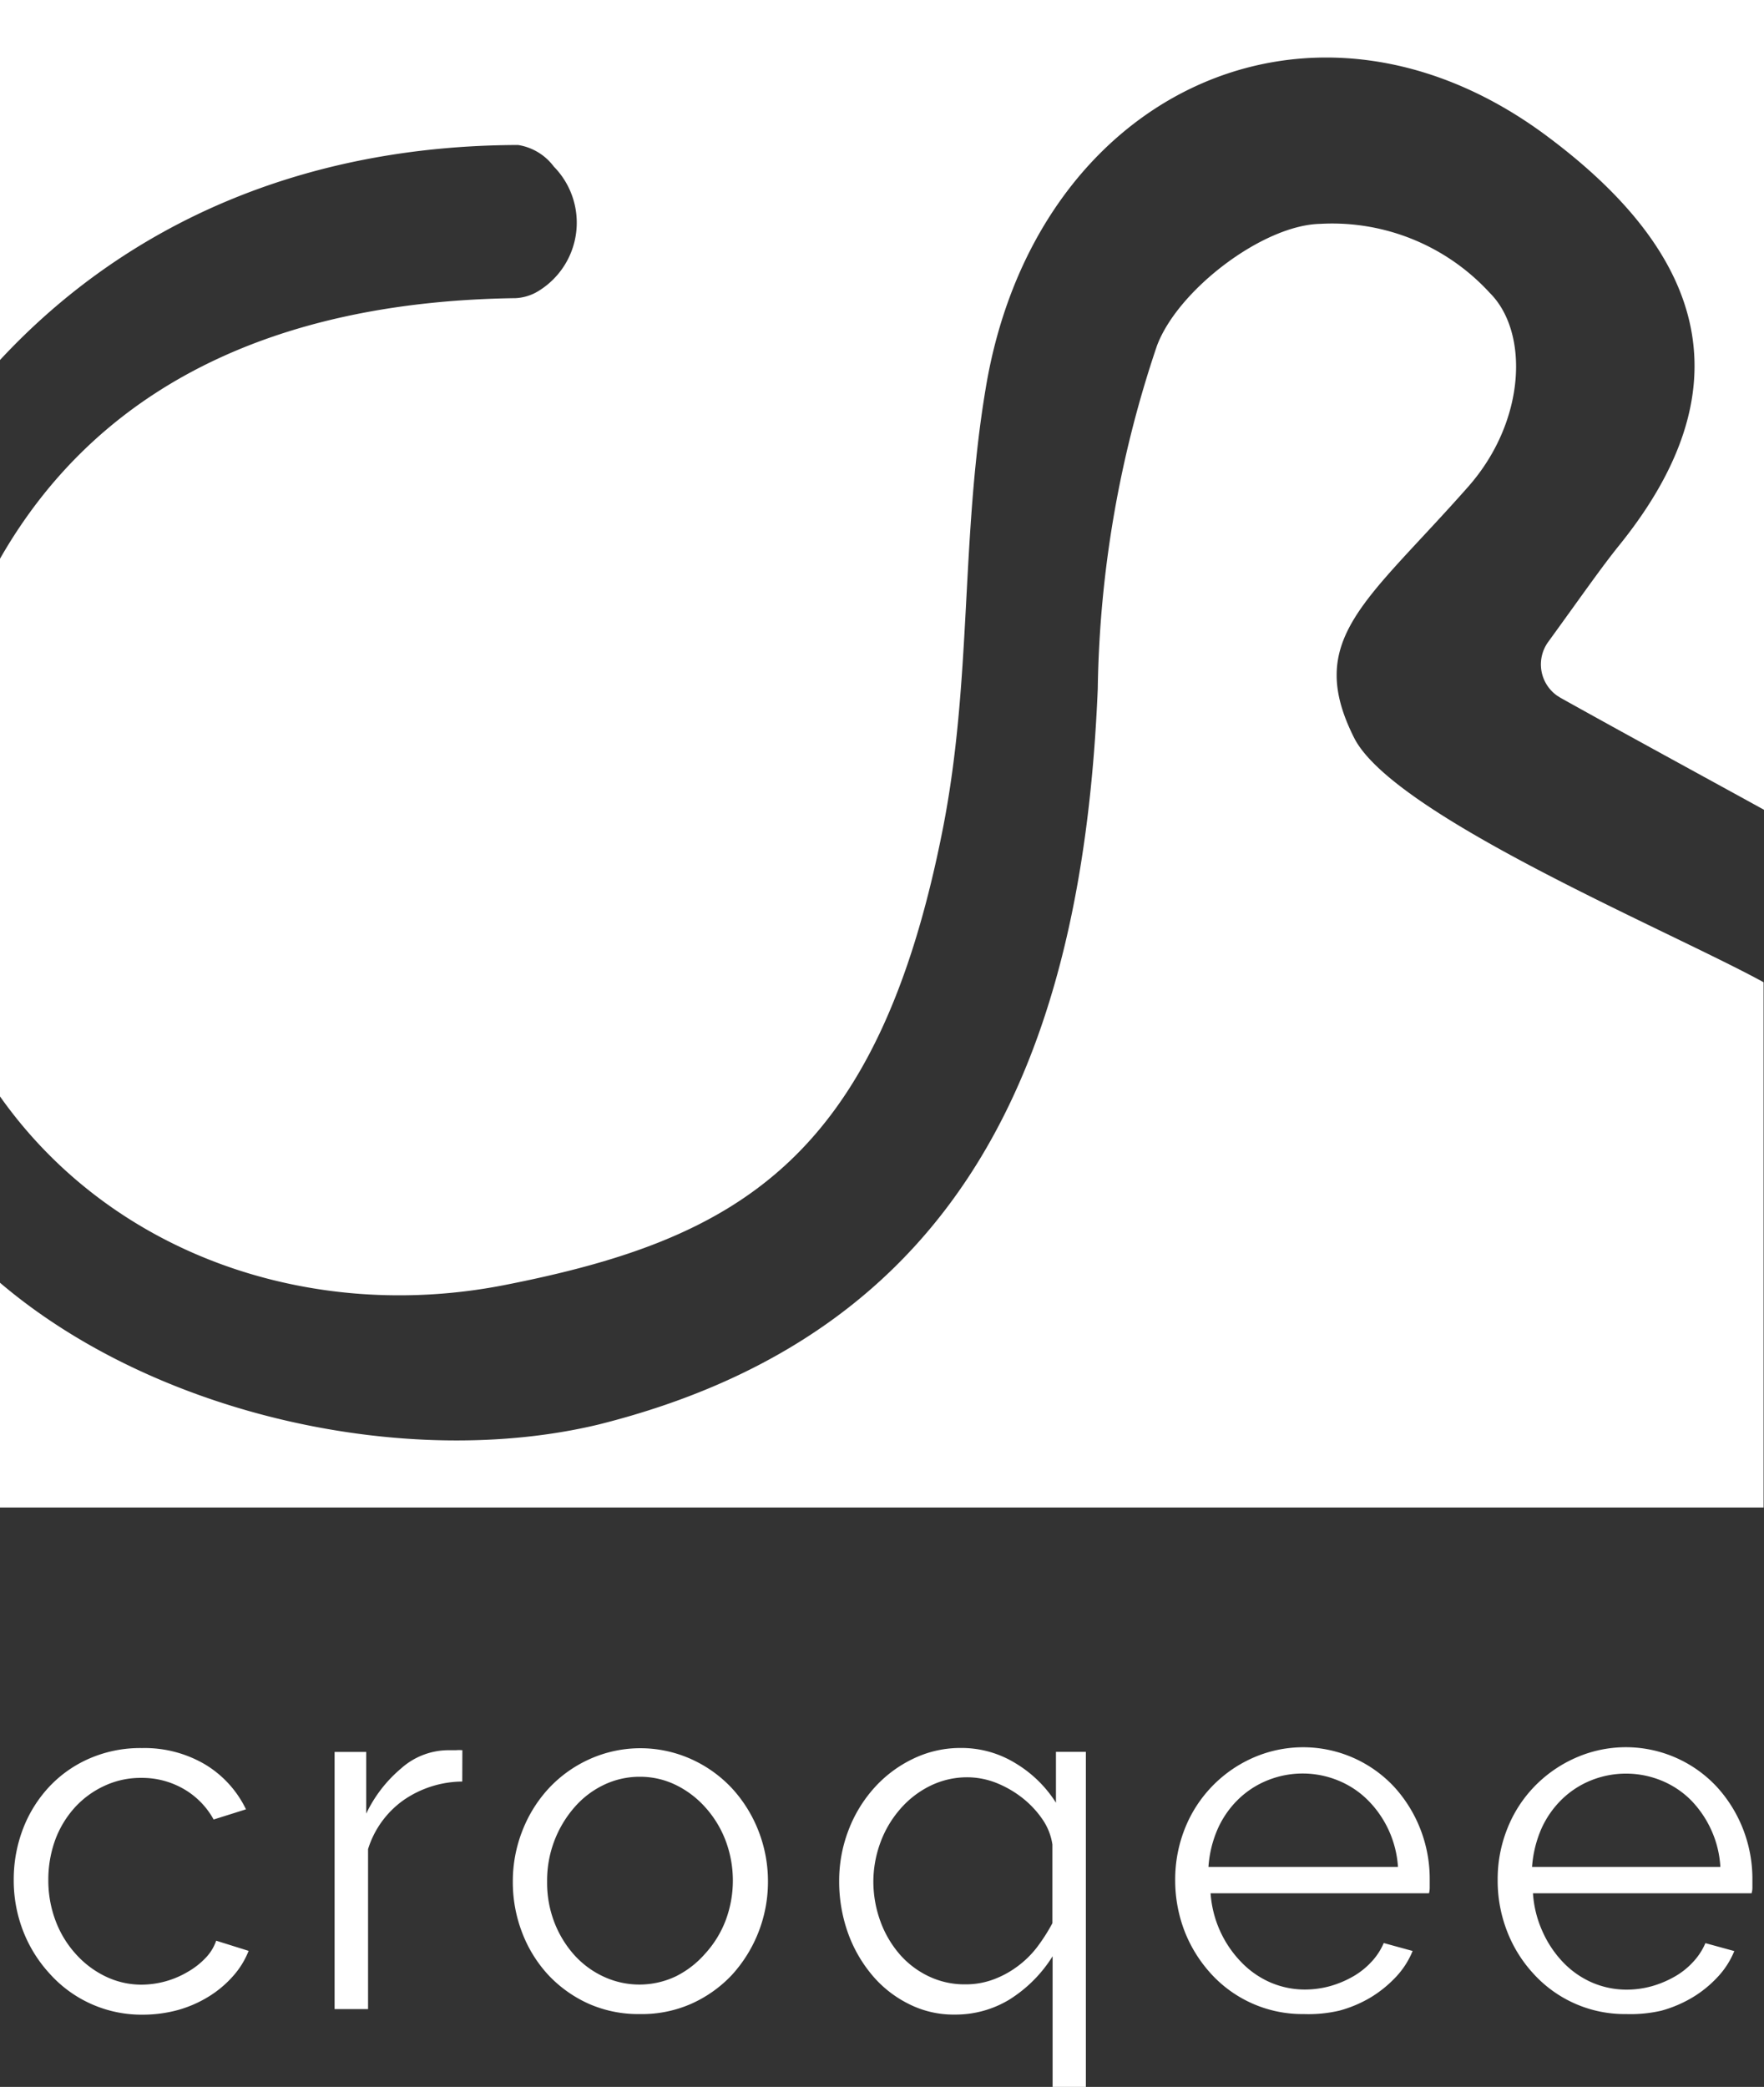
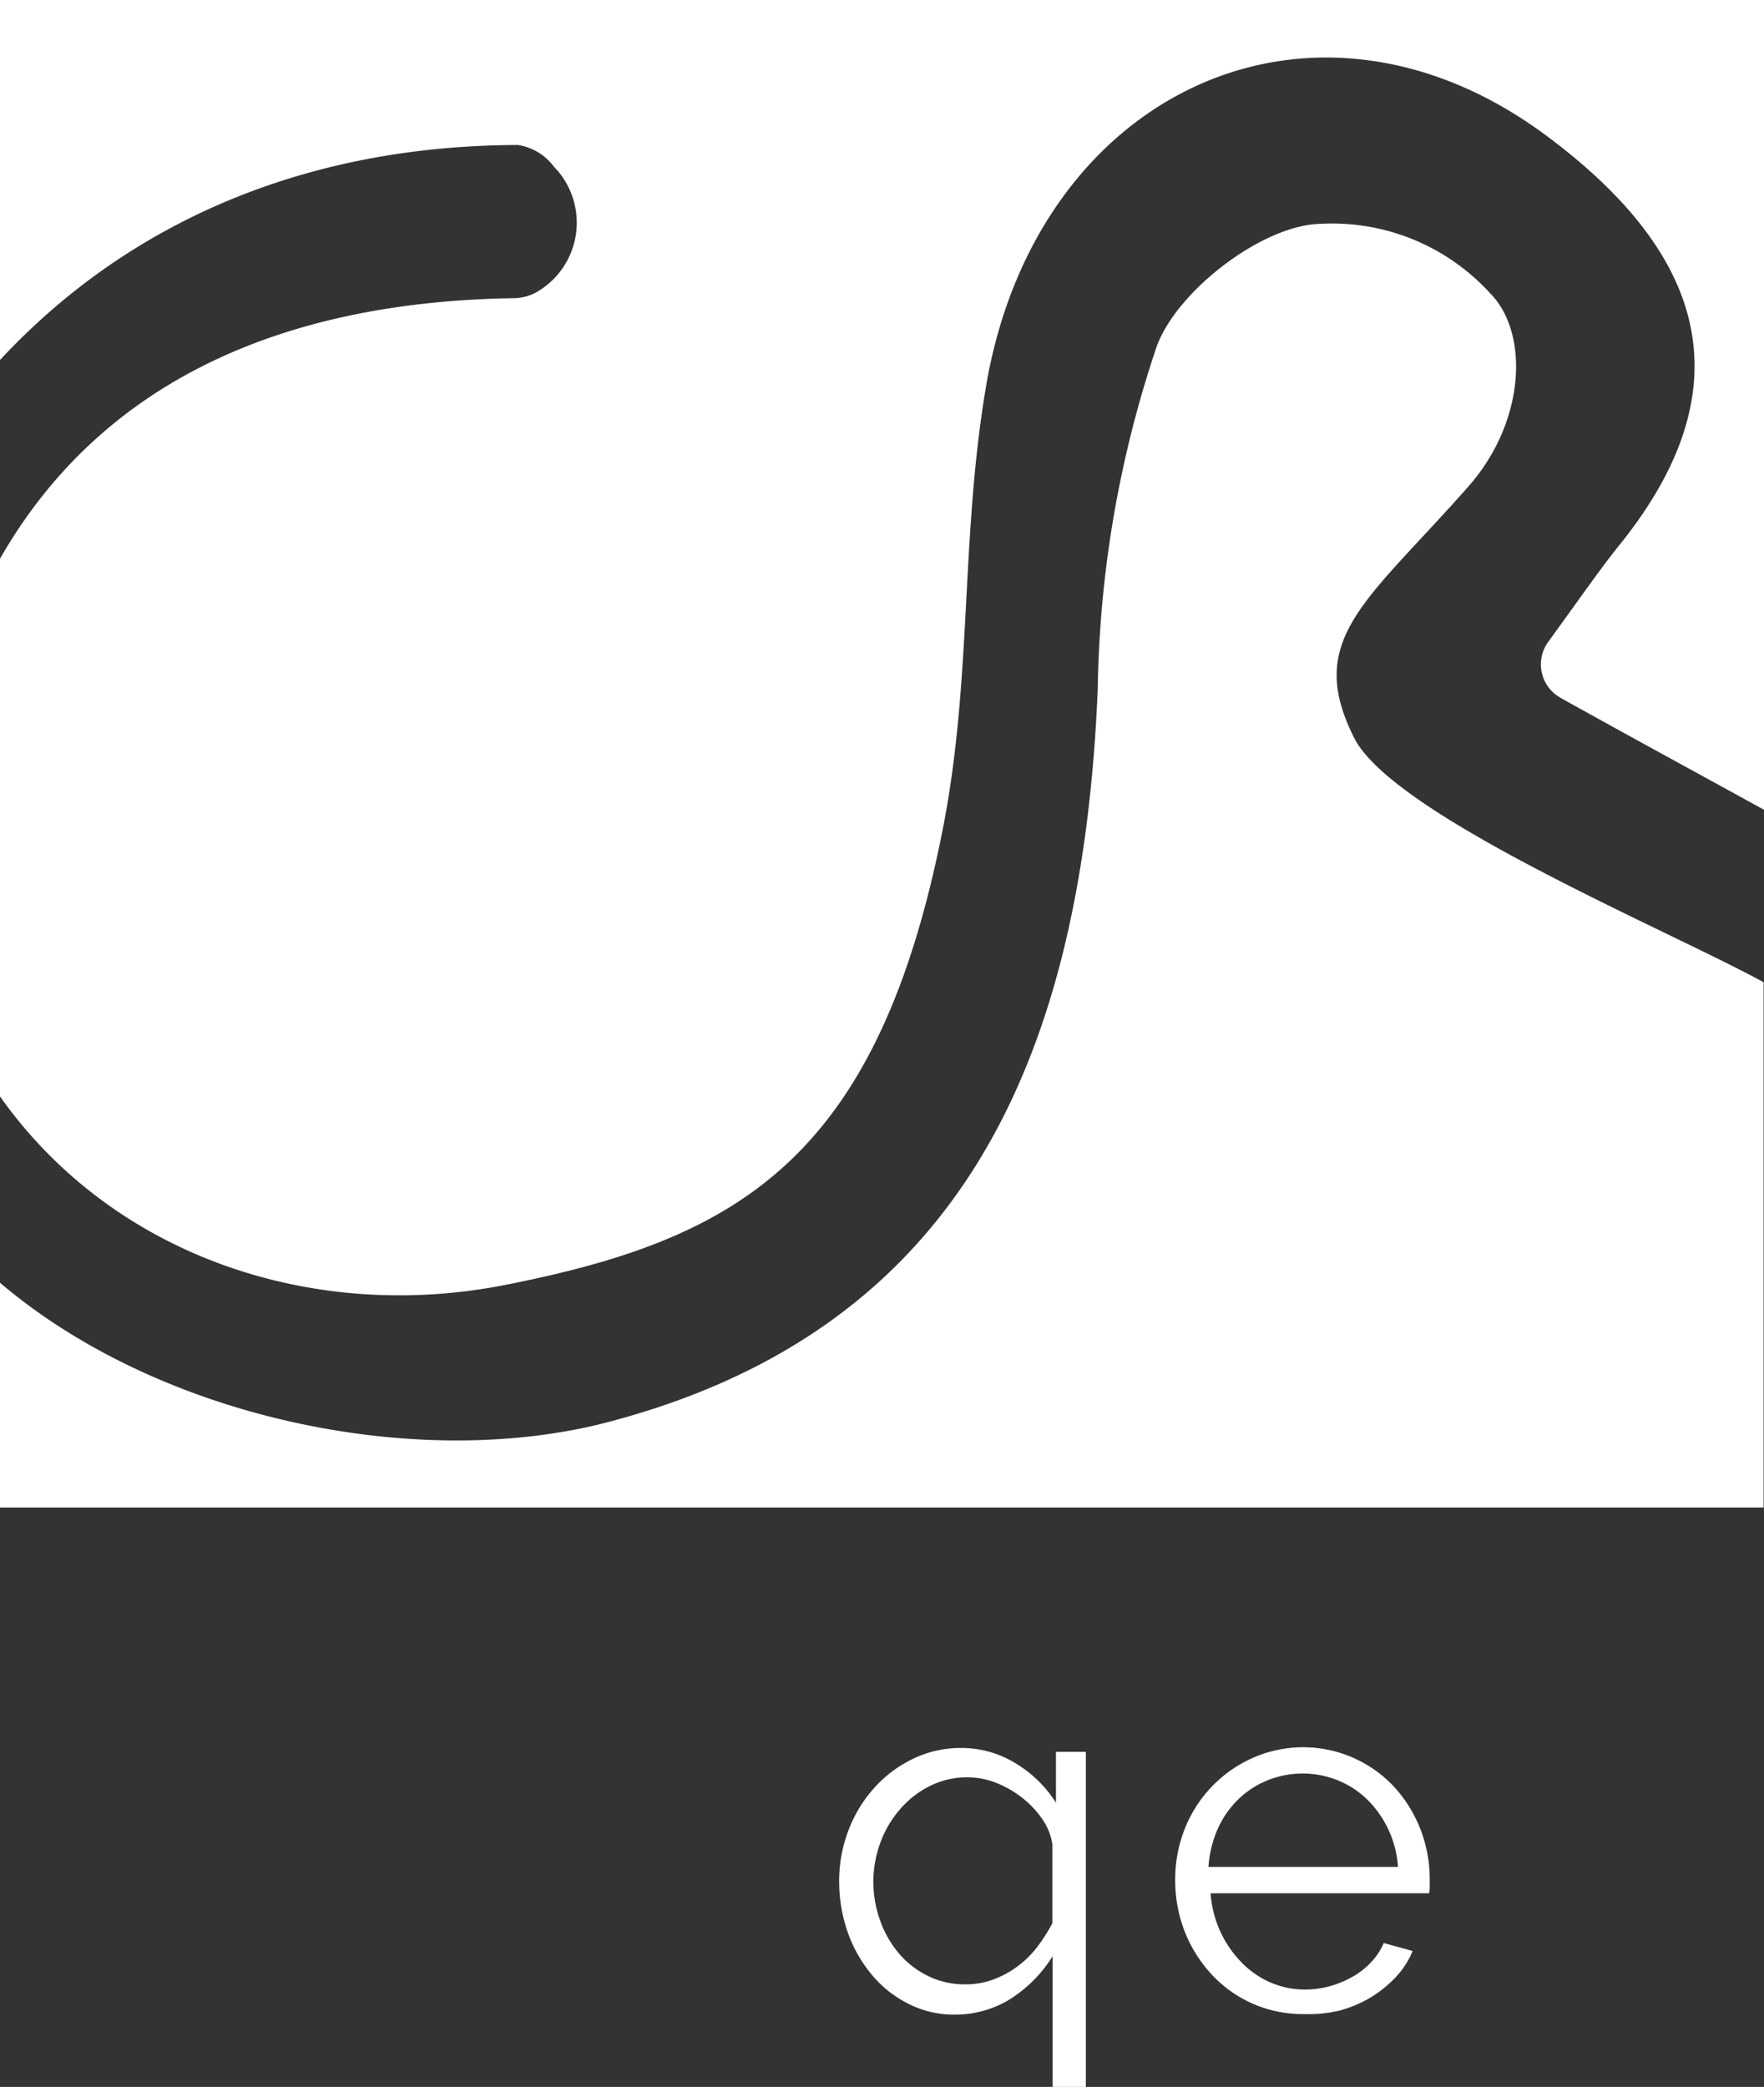
<svg xmlns="http://www.w3.org/2000/svg" viewBox="0 0 173.4 205.09">
  <rect x="0" y="0" width="173.4" height="205.09" fill="#333333" stroke="none" />
  <defs>
    <style>.cls-1{fill:#fff;}</style>
  </defs>
  <g id="Layer_2" data-name="Layer 2">
    <g id="Layer_1-2" data-name="Layer 1">
-       <path class="cls-1" d="M1.35,184.73a13.87,13.87,0,0,1,.91-5,12.72,12.72,0,0,1,2.59-4.15,11.92,11.92,0,0,1,4-2.79,12.5,12.5,0,0,1,5.11-1,11.7,11.7,0,0,1,6.22,1.62,10.42,10.42,0,0,1,4,4.4l-3.18,1a7.79,7.79,0,0,0-2.94-3,8.2,8.2,0,0,0-4.2-1.09,8.37,8.37,0,0,0-3.59.78,9.06,9.06,0,0,0-2.9,2.11,9.84,9.84,0,0,0-1.93,3.17,11.44,11.44,0,0,0-.69,4,11.21,11.21,0,0,0,.72,4,10.15,10.15,0,0,0,2,3.27,9.34,9.34,0,0,0,2.92,2.19,8.09,8.09,0,0,0,3.54.8,9,9,0,0,0,4.58-1.29,7.57,7.57,0,0,0,1.74-1.38,4.52,4.52,0,0,0,1-1.65l3.19,1a8.28,8.28,0,0,1-1.55,2.5,10.59,10.59,0,0,1-2.39,2,11.81,11.81,0,0,1-3,1.31,13.17,13.17,0,0,1-3.45.46A12.11,12.11,0,0,1,4.92,194a13.27,13.27,0,0,1-2.63-4.19A13.71,13.71,0,0,1,1.35,184.73Z" />
-       <path class="cls-1" d="M45.44,175.08a10.27,10.27,0,0,0-5.79,1.84,9.26,9.26,0,0,0-3.47,4.8v15.72H32.89V172.17H36v6.06a13.23,13.23,0,0,1,3.43-4.44A7,7,0,0,1,44,172h.82a3.48,3.48,0,0,1,.63,0Z" />
-       <path class="cls-1" d="M62.9,197.93a12.05,12.05,0,0,1-5-1,12.43,12.43,0,0,1-4-2.84,12.88,12.88,0,0,1-2.58-4.18,13.76,13.76,0,0,1-.91-5,13.57,13.57,0,0,1,.94-5,13.16,13.16,0,0,1,2.6-4.17,12.49,12.49,0,0,1,4-2.86,12.17,12.17,0,0,1,10,0,12.49,12.49,0,0,1,4,2.86,13.34,13.34,0,0,1,2.6,4.17,13.57,13.57,0,0,1,.94,5,13.58,13.58,0,0,1-3.54,9.17,12.43,12.43,0,0,1-4,2.84A12,12,0,0,1,62.9,197.93Zm-9.12-13a10.83,10.83,0,0,0,.7,3.95,10.44,10.44,0,0,0,1.93,3.2,8.92,8.92,0,0,0,2.9,2.16,8.35,8.35,0,0,0,7.09,0A9.3,9.3,0,0,0,69.31,192a10.24,10.24,0,0,0,2-3.22,11.16,11.16,0,0,0,0-7.94,10.39,10.39,0,0,0-2-3.25,9.42,9.42,0,0,0-2.89-2.18,8,8,0,0,0-3.52-.8,8.13,8.13,0,0,0-3.55.8,8.89,8.89,0,0,0-2.89,2.21,10.94,10.94,0,0,0-2.68,7.28Z" />
      <path class="cls-1" d="M103.8,172.16v5a12,12,0,0,0-3.93-3.85,10.14,10.14,0,0,0-5.42-1.53,10.66,10.66,0,0,0-4.71,1.07,12.2,12.2,0,0,0-3.81,2.86,13.24,13.24,0,0,0-2.53,4.17,13.81,13.81,0,0,0-.91,5,15,15,0,0,0,.81,4.92,13.46,13.46,0,0,0,2.32,4.17,11.17,11.17,0,0,0,3.6,2.91,9.73,9.73,0,0,0,4.65,1.1,10.2,10.2,0,0,0,5.33-1.46,13.37,13.37,0,0,0,4.27-4.27v12.89h3.27V172.16Zm-1.86,19.2a9.6,9.6,0,0,1-1.93,1.89,9.43,9.43,0,0,1-2.36,1.28,7.83,7.83,0,0,1-2.77.48,8.14,8.14,0,0,1-3.65-.82A8.76,8.76,0,0,1,88.39,192a10.34,10.34,0,0,1-1.86-3.22,11.47,11.47,0,0,1-.68-3.88,11.22,11.22,0,0,1,.68-3.79,10.46,10.46,0,0,1,1.91-3.27,9.36,9.36,0,0,1,2.94-2.31,8.27,8.27,0,0,1,3.74-.87,7.89,7.89,0,0,1,2.76.53,10.39,10.39,0,0,1,2.57,1.46,9.5,9.5,0,0,1,2,2.11,5.87,5.87,0,0,1,1,2.5V189A17.88,17.88,0,0,1,101.94,191.36Z" />
      <path class="cls-1" d="M128.16,197.93a12.15,12.15,0,0,1-9.07-3.91,13.45,13.45,0,0,1-2.63-4.19,13.92,13.92,0,0,1-.94-5.1,13.54,13.54,0,0,1,.94-5,12.72,12.72,0,0,1,6.61-6.94,12.23,12.23,0,0,1,14,2.84,13.32,13.32,0,0,1,2.55,4.12,13.47,13.47,0,0,1,.92,5q0,.39,0,.78a2.15,2.15,0,0,1-.07.53H119a10.77,10.77,0,0,0,3,6.75,8.9,8.9,0,0,0,2.85,2,8.56,8.56,0,0,0,3.45.71,9.36,9.36,0,0,0,2.46-.34,10,10,0,0,0,2.22-.93,7.56,7.56,0,0,0,1.81-1.43,6.32,6.32,0,0,0,1.23-1.87l2.84.78a8.24,8.24,0,0,1-1.64,2.55,11.72,11.72,0,0,1-2.46,2,12.23,12.23,0,0,1-3.09,1.31A13.38,13.38,0,0,1,128.16,197.93Zm9.26-14.46a10.22,10.22,0,0,0-3-6.6,8.85,8.85,0,0,0-2.87-1.89,9.22,9.22,0,0,0-7,0,8.85,8.85,0,0,0-2.87,1.89,9.37,9.37,0,0,0-2,2.91,11.16,11.16,0,0,0-.89,3.69Z" />
-       <path class="cls-1" d="M159.85,197.93a12.11,12.11,0,0,1-9.06-3.91,13.09,13.09,0,0,1-2.63-4.19,13.71,13.71,0,0,1-.94-5.1,13.34,13.34,0,0,1,.94-5,12.57,12.57,0,0,1,2.63-4.12,12.8,12.8,0,0,1,4-2.82,12.21,12.21,0,0,1,14,2.84,13.32,13.32,0,0,1,2.55,4.12,13.47,13.47,0,0,1,.92,5c0,.26,0,.52,0,.78a2,2,0,0,1-.08.53H150.69a10.73,10.73,0,0,0,.94,3.76,10.59,10.59,0,0,0,2,3,8.86,8.86,0,0,0,2.84,2,8.56,8.56,0,0,0,3.45.71,9.24,9.24,0,0,0,2.46-.34,10,10,0,0,0,2.22-.93,7.37,7.37,0,0,0,1.81-1.43,6.32,6.32,0,0,0,1.23-1.87l2.84.78a8.24,8.24,0,0,1-1.64,2.55,11.23,11.23,0,0,1-2.46,2,12.32,12.32,0,0,1-3.08,1.31A13.51,13.51,0,0,1,159.85,197.93Zm9.26-14.46a10.09,10.09,0,0,0-.93-3.71,10.28,10.28,0,0,0-2-2.89,8.85,8.85,0,0,0-2.87-1.89,9.22,9.22,0,0,0-6.95,0,8.85,8.85,0,0,0-2.87,1.89,9.37,9.37,0,0,0-2,2.91,11.41,11.41,0,0,0-.89,3.69Z" />
      <path class="cls-1" d="M50.93,14.25a5.43,5.43,0,0,1,3.51,2.12A7.87,7.87,0,0,1,52.93,28.6a4.72,4.72,0,0,1-2.25.7C26.59,29.63,9.5,38.3,0,54.91v52.84C11,123.31,30.53,130,49.53,126.3c22.9-4.49,36.74-12.22,43.16-44.9C95.55,66.81,94.42,53,96.88,38.25,101.67,9,129.14-3.84,152.19,13.47c15.76,11.78,19.28,24.87,7,40.09-1.81,2.25-3.43,4.6-7,9.52a3.76,3.76,0,0,0,.85,5.27l.36.23c6.89,3.84,13.51,7.43,20,11V0H0V35.38C12.43,22,29.76,14.3,50.93,14.25Z" />
      <path class="cls-1" d="M133.1,72.49c-4.88-9.72,1.26-13.36,11.26-24.7,5.67-6.46,5.94-15.17,2.09-19A21,21,0,0,0,129.77,22c-5.63.12-14,6.49-16.05,12a109.9,109.9,0,0,0-5.81,33.67C106.42,103.56,94.83,131,58.81,140c-18.67,4.47-43.39-.83-58.81-13.94v22.09H173.36V96.53C164.17,91.48,136.93,80.16,133.1,72.49Z" />
    </g>
  </g>
</svg>